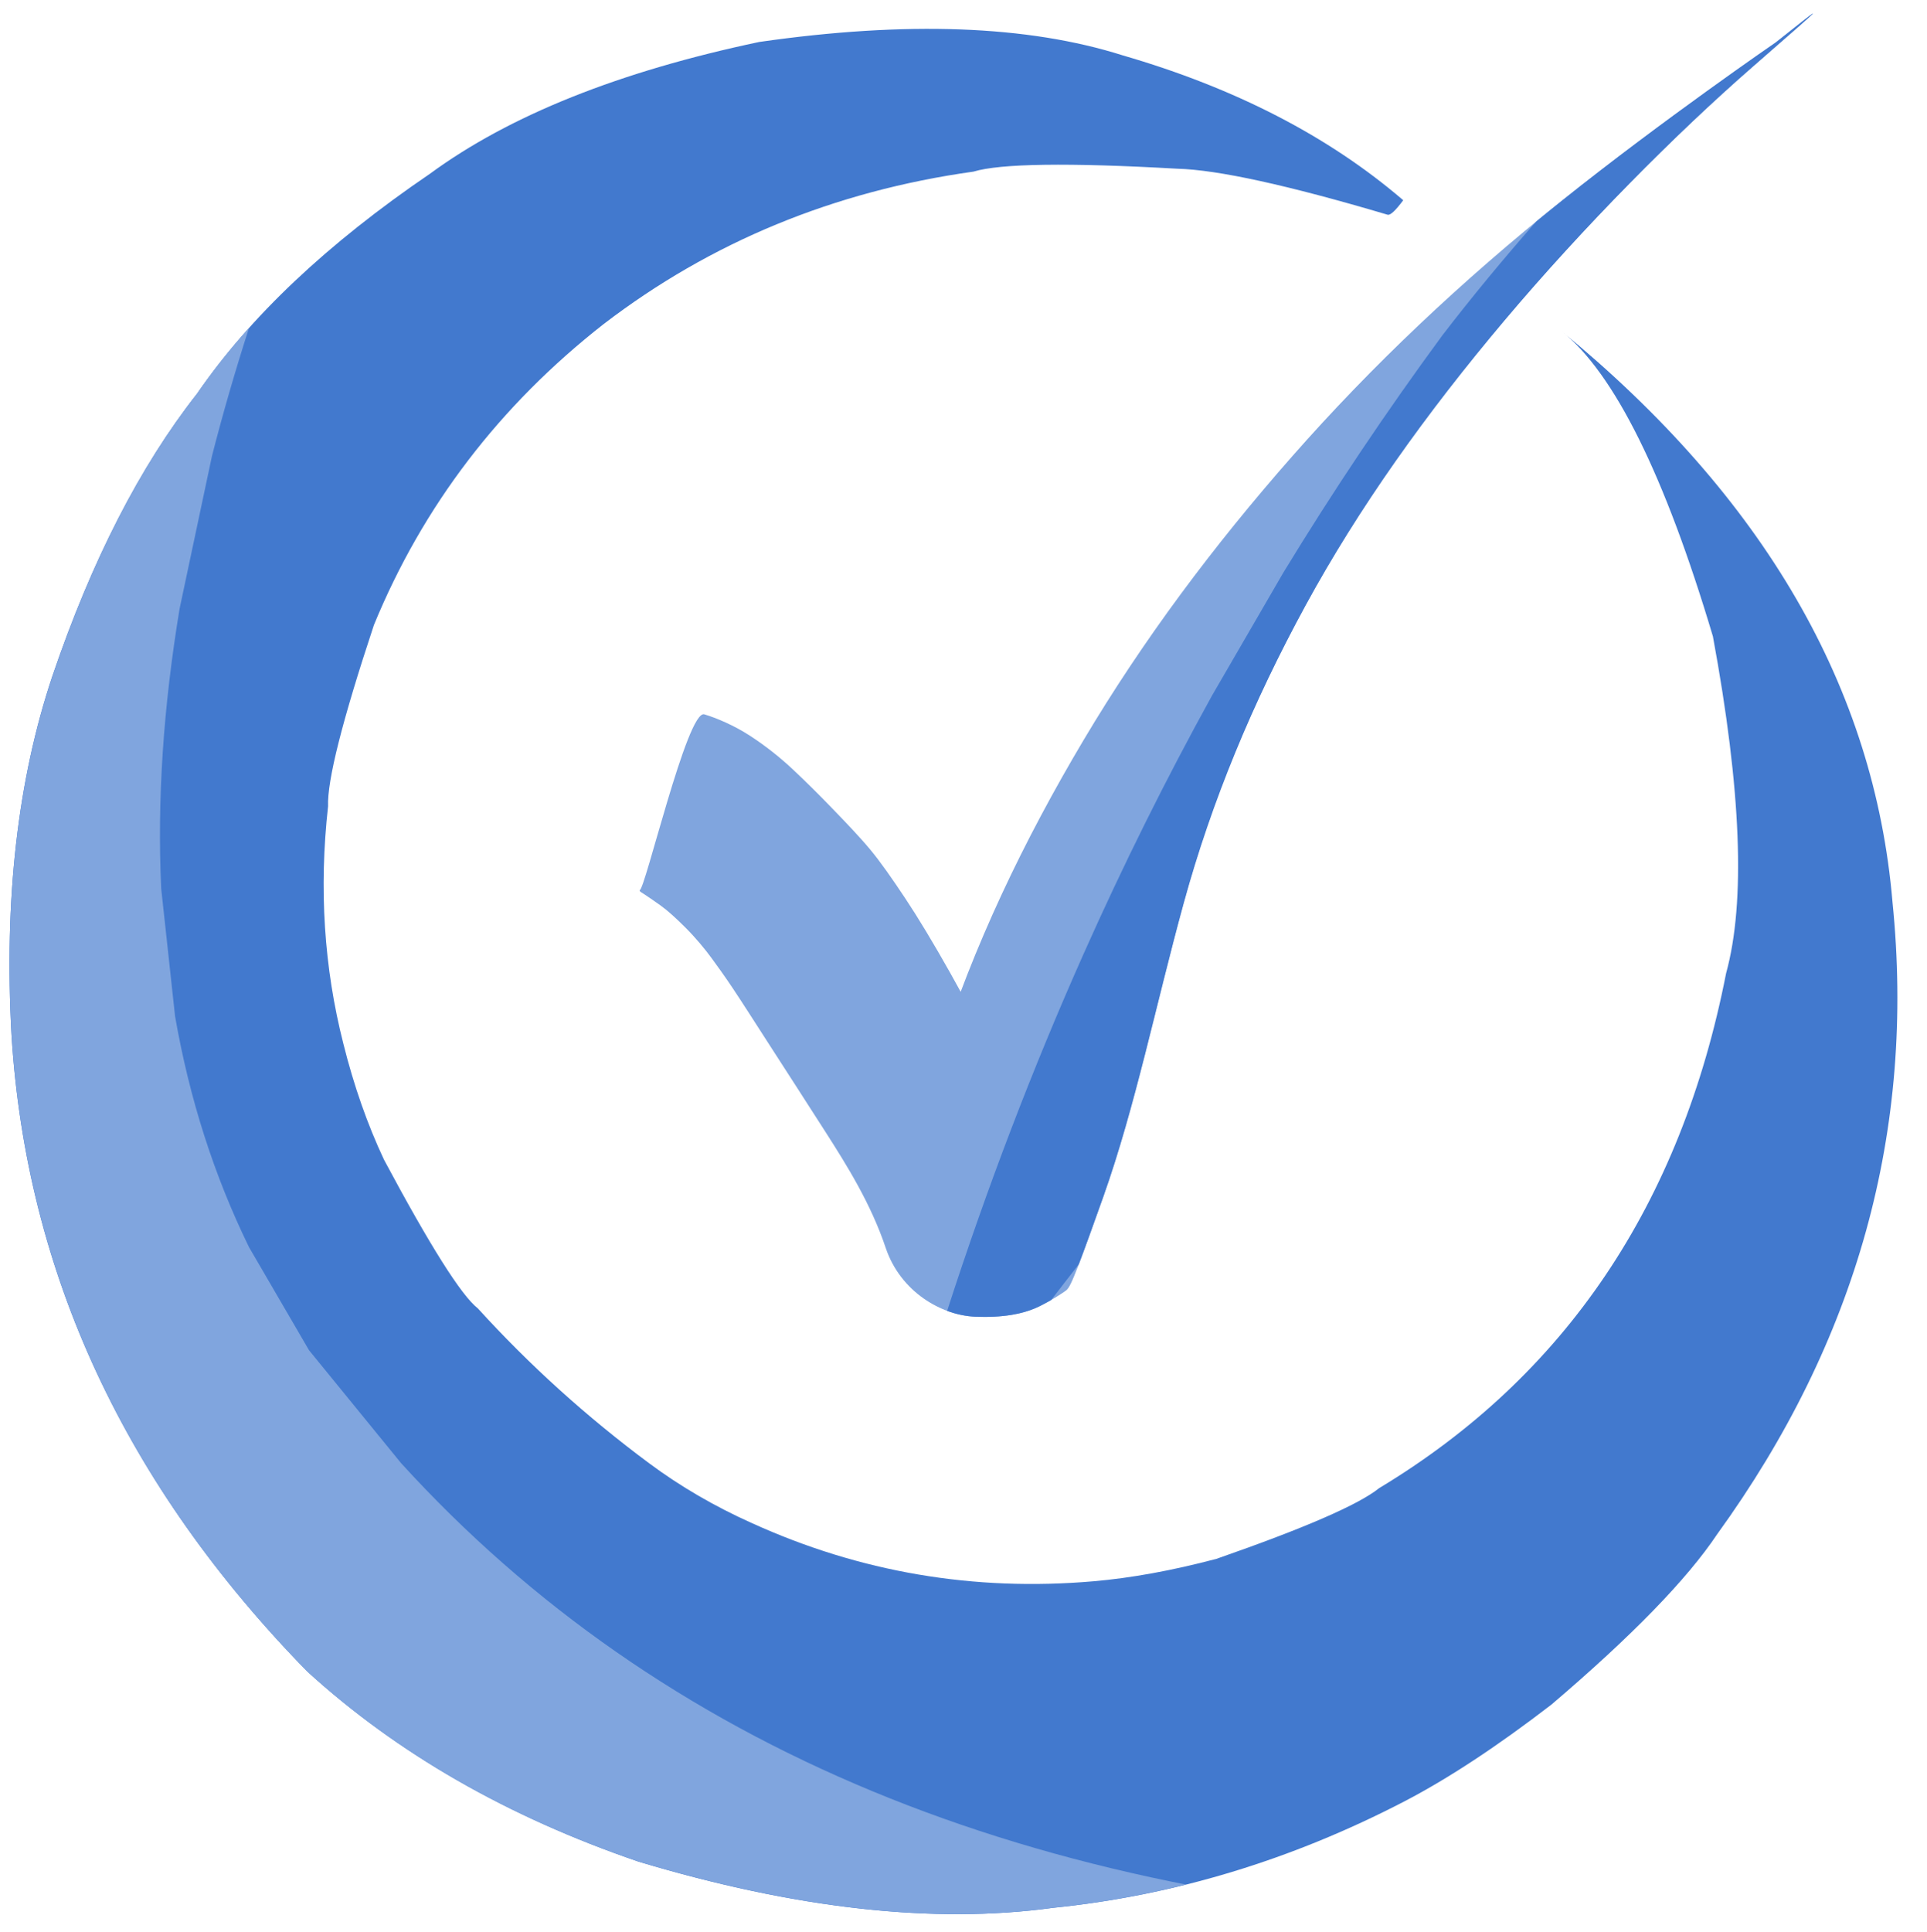
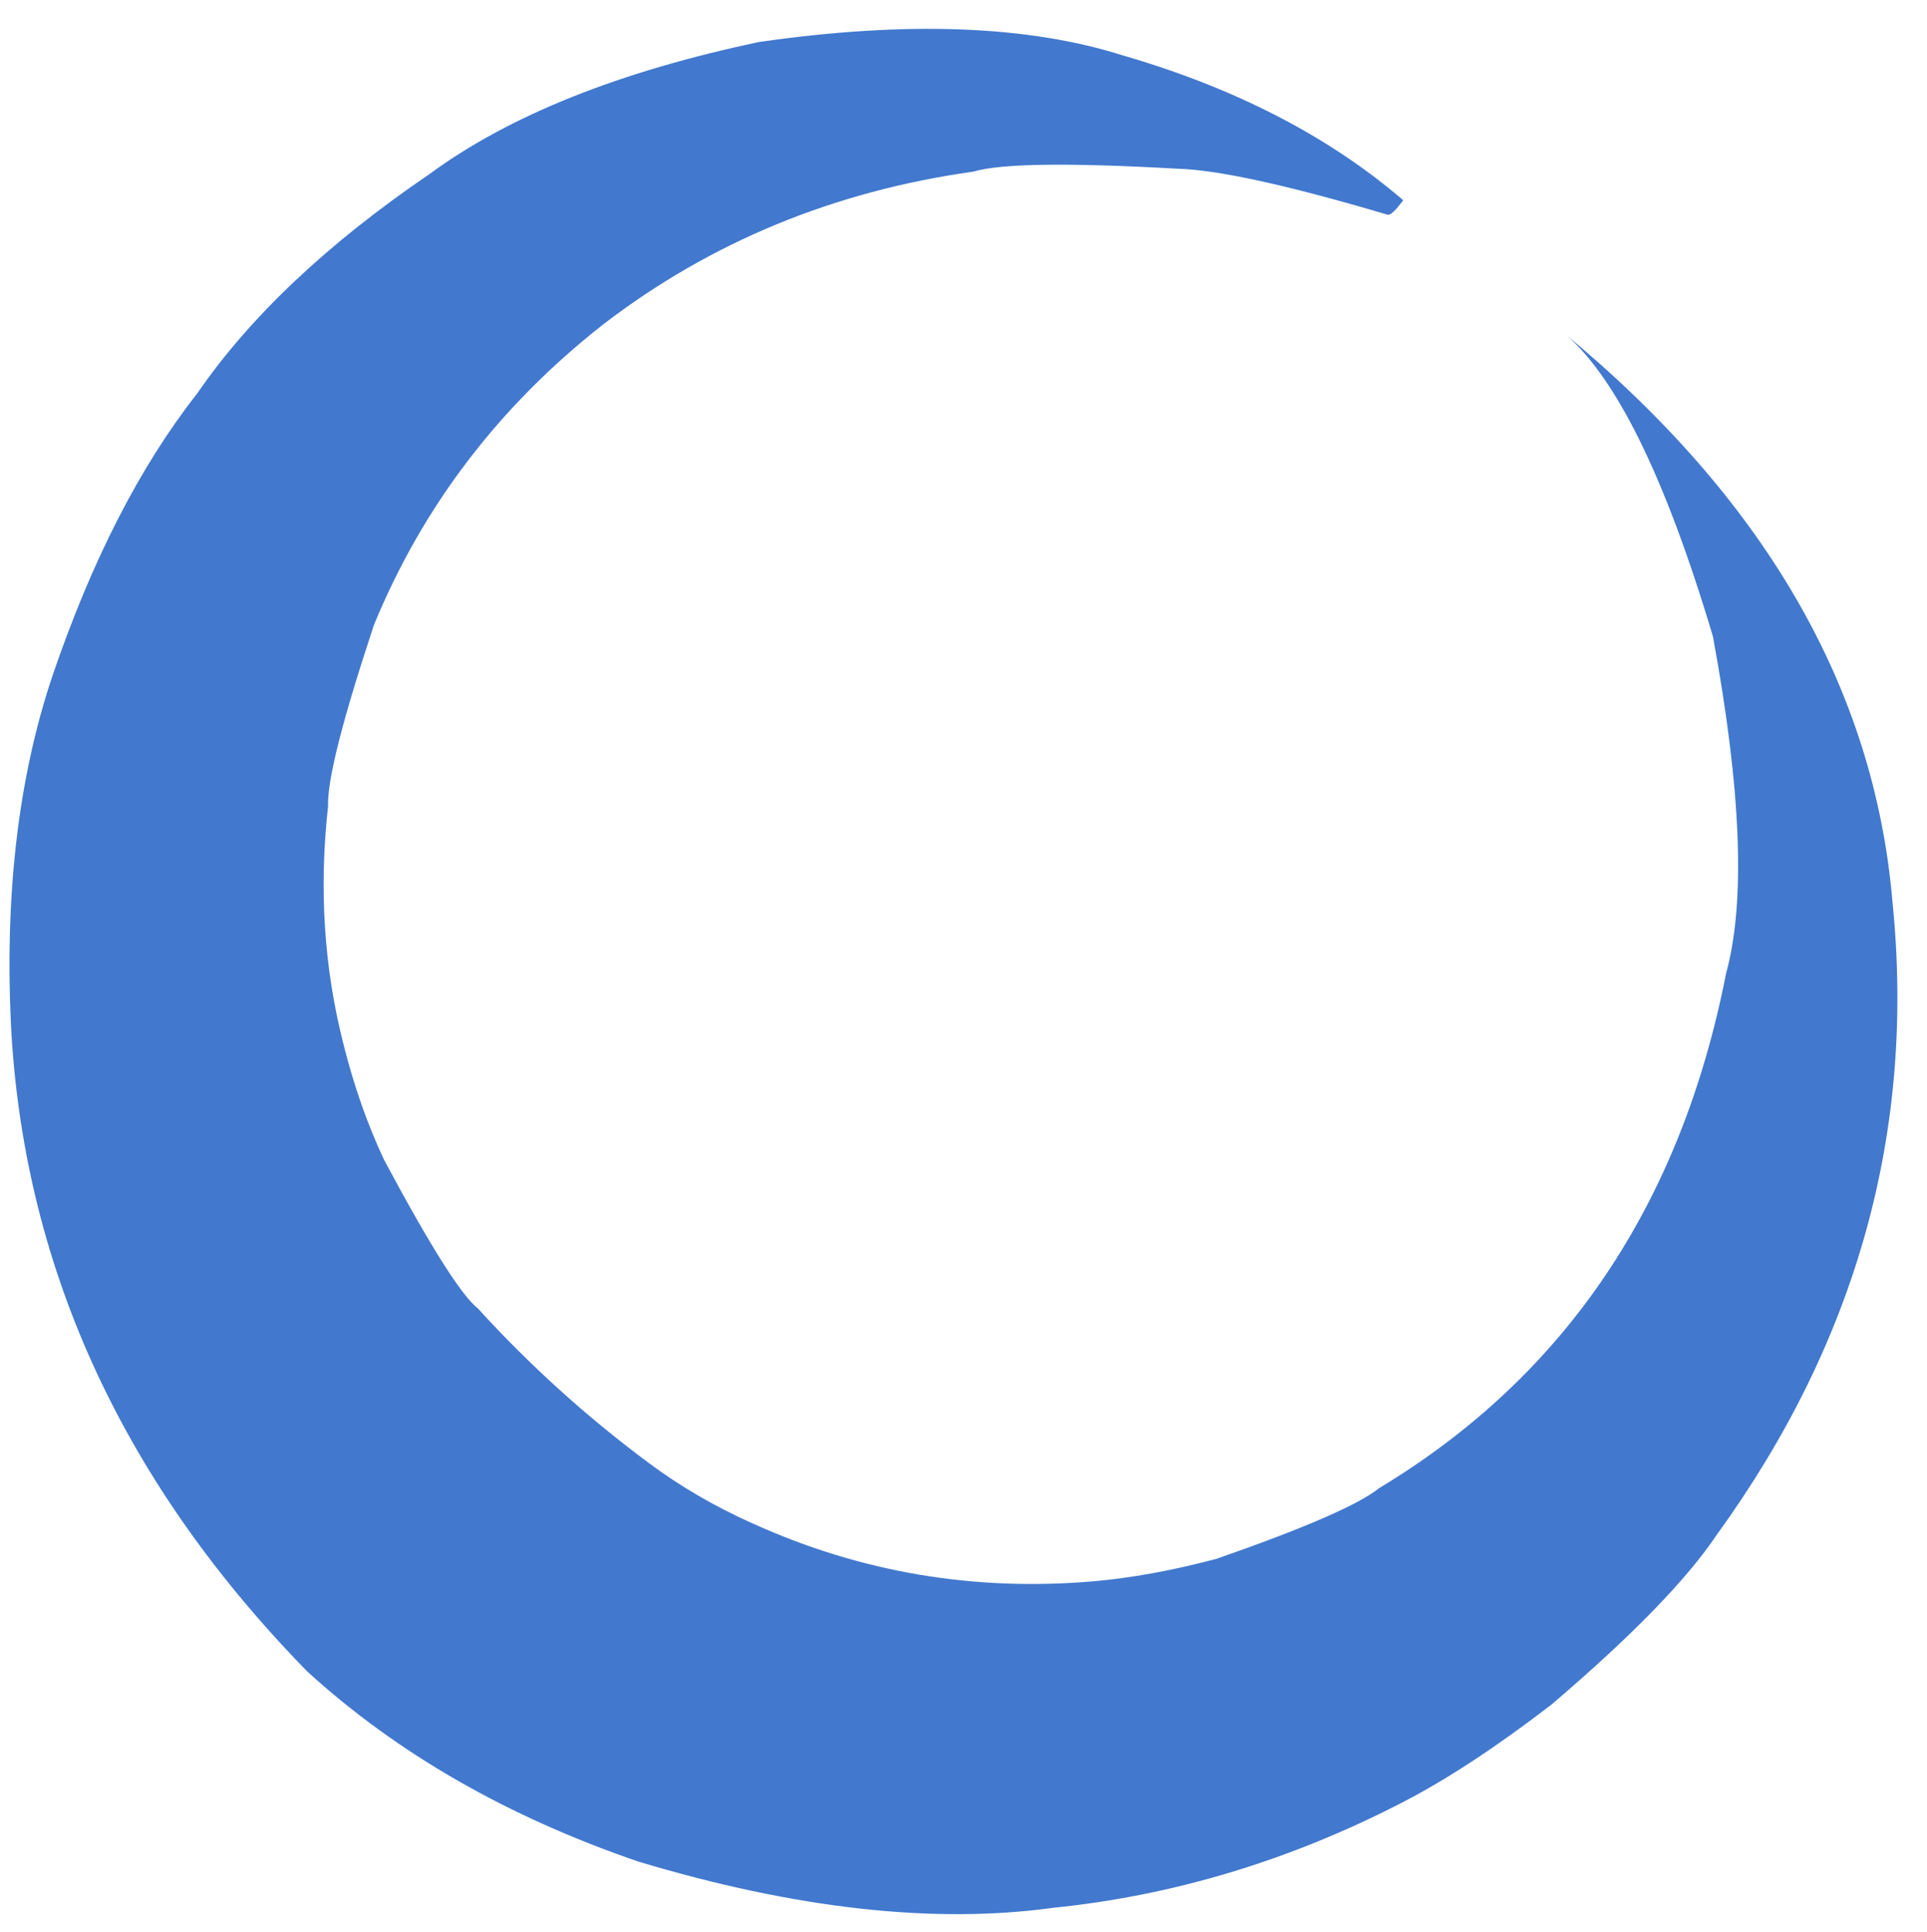
<svg xmlns="http://www.w3.org/2000/svg" height="276.6" preserveAspectRatio="xMidYMid meet" version="1.0" viewBox="451.0 272.2 275.9 276.6" width="275.9" zoomAndPan="magnify">
  <g>
    <g fill="#80a5de" id="change1_2">
-       <path d="M542.576,399.632C542.567,399.839,542.787,399.909,543.263,400.225C543.739,400.541,544.512,401.056,545.561,401.807C546.609,402.557,547.808,403.655,549.176,405.021C550.544,406.387,551.968,408.097,552.852,409.315C553.736,410.533,554.604,411.705,555.945,413.712C557.286,415.72,559.041,418.476,561.252,421.905C563.463,425.334,566.115,429.434,569.179,434.22C572.243,439.005,575.685,444.494,577.808,450.823C579.932,457.152,585.824,460.481,590.607,460.682C595.389,460.883,598.159,460.022,599.882,459.163C601.605,458.304,602.715,457.558,603.443,457.068C604.171,456.577,604.398,456.389,608.972,443.498C613.545,430.607,616.506,415.934,620.491,401.42C624.475,386.905,630.347,372.751,637.941,358.827C645.535,344.903,655.151,331.398,666.453,318.007C677.756,304.616,690.883,291.404,701.862,281.825C712.841,272.246,712.841,272.246,705.234,278.286C705.234,278.286,689.154,289.328,674.681,300.886C660.207,312.445,647.352,324.634,636.037,337.492C624.721,350.35,614.672,363.8,606.148,378.132C597.623,392.465,590.326,407.62,585.314,423.502C580.303,439.383,586.641,429.841,586.173,430.184C585.705,430.528,585.492,430.595,585.671,430.455C585.849,430.315,586.705,429.92,589.05,429.488C591.395,429.057,596.018,429.798,598.488,434.113C600.958,438.429,597.875,432.135,594.969,426.416C592.064,420.697,589.435,415.699,587.032,411.439C584.629,407.18,582.491,403.622,580.584,400.756C578.676,397.89,577.079,395.6,575.6,393.818C574.121,392.036,572.1,389.928,570.219,387.982C568.339,386.036,566.473,384.176,564.572,382.39C562.672,380.605,560.62,378.977,558.369,377.514C556.118,376.05,553.546,374.96,551.835,374.456C549.397,373.759,543.303,399.824,542.576,399.632 Z" />
-     </g>
+       </g>
    <g fill="#4279ce" id="change2_1">
-       <path d="M710.567,274.124L710.567,274.125C710.403,274.182,708.535,275.665,705.234,278.286C705.234,278.286,689.154,289.328,674.681,300.886C673.424,301.89,672.18,302.898,670.948,303.911Q663.701,312.154,657.511,320.204Q645.422,336.645,634.791,354.089L624.524,371.783Q614.621,389.727,606.176,408.674Q595.151,433.407,586.609,459.848C587.963,460.349,589.325,460.628,590.607,460.682C591.084,460.702,591.541,460.711,591.979,460.711C595.931,460.711,598.331,459.937,599.882,459.163C600.496,458.857,601.031,458.566,601.5,458.295L605.456,453.178C606.209,451.225,607.3,448.211,608.972,443.498C613.545,430.607,616.506,415.934,620.491,401.42C624.475,386.905,630.347,372.751,637.941,358.827C645.535,344.903,655.151,331.398,666.453,318.007C677.756,304.616,690.883,291.404,701.862,281.825C707.92,276.54,710.635,274.171,710.574,274.124 Z" />
-     </g>
+       </g>
    <g fill="#4279ce" id="change2_2">
      <path d="M651.905,300.867L651.806,300.774Q635.833,287.115,611.734,280.122Q591.344,273.663,559.704,278.207Q529.611,284.555,512.554,297.074Q490.569,312.031,479.219,328.545Q466.955,344.147,458.507,368.952Q451.03,391.232,452.648,420.383Q455.839,471.433,494.99,511.465Q514.264,529.057,542.439,538.697Q576.168,548.819,601.768,545.304Q627.779,542.661,652.028,530.089Q661.447,525.197,673.119,516.217Q690.368,501.528,696.857,491.82Q726.916,450.303,721.96,401.328Q718.063,355.322,674.553,319.579Q685.905,328.629,696.247,363.301Q702.342,396.267,698.137,411.518Q688.426,461.144,648.468,485.219Q644.068,488.764,625.162,495.346Q615.652,497.86,607.568,498.557Q581.848,500.782,558.631,490.219Q550.632,486.634,543.975,481.688Q530.517,471.692,519.422,459.498Q515.894,456.757,505.987,438.223Q502.417,430.636,500.163,421.614Q495.997,405.282,497.973,387.613Q497.755,382.122,504.536,361.669Q515.043,336.118,537.421,318.594Q560.449,300.955,590.372,296.768Q596.125,295.022,619.592,296.352Q628.222,296.58,649.663,302.935Q650.23,303.121,651.905,300.867" />
    </g>
    <g fill="#80a5de" id="change1_1">
-       <path d="M486.64,319.16Q482.488,323.788,479.219,328.545Q466.955,344.147,458.507,368.952Q451.03,391.232,452.648,420.383Q455.839,471.433,494.99,511.465Q514.264,529.057,542.439,538.697Q567.473,546.21,588.03,546.21Q595.169,546.21,601.768,545.304Q611.416,544.323,620.821,541.977Q619.726,541.76,618.631,541.535Q595.813,536.848,575.961,528.631Q536.258,512.198,508.423,481.646L495.247,465.487L486.65,450.728Q479.155,435.381,476.067,417.685L474.08,399.402Q473.196,380.531,476.718,359.311L481.343,337.504Q483.639,328.521,486.645,319.16 Z" />
-     </g>
+       </g>
  </g>
</svg>